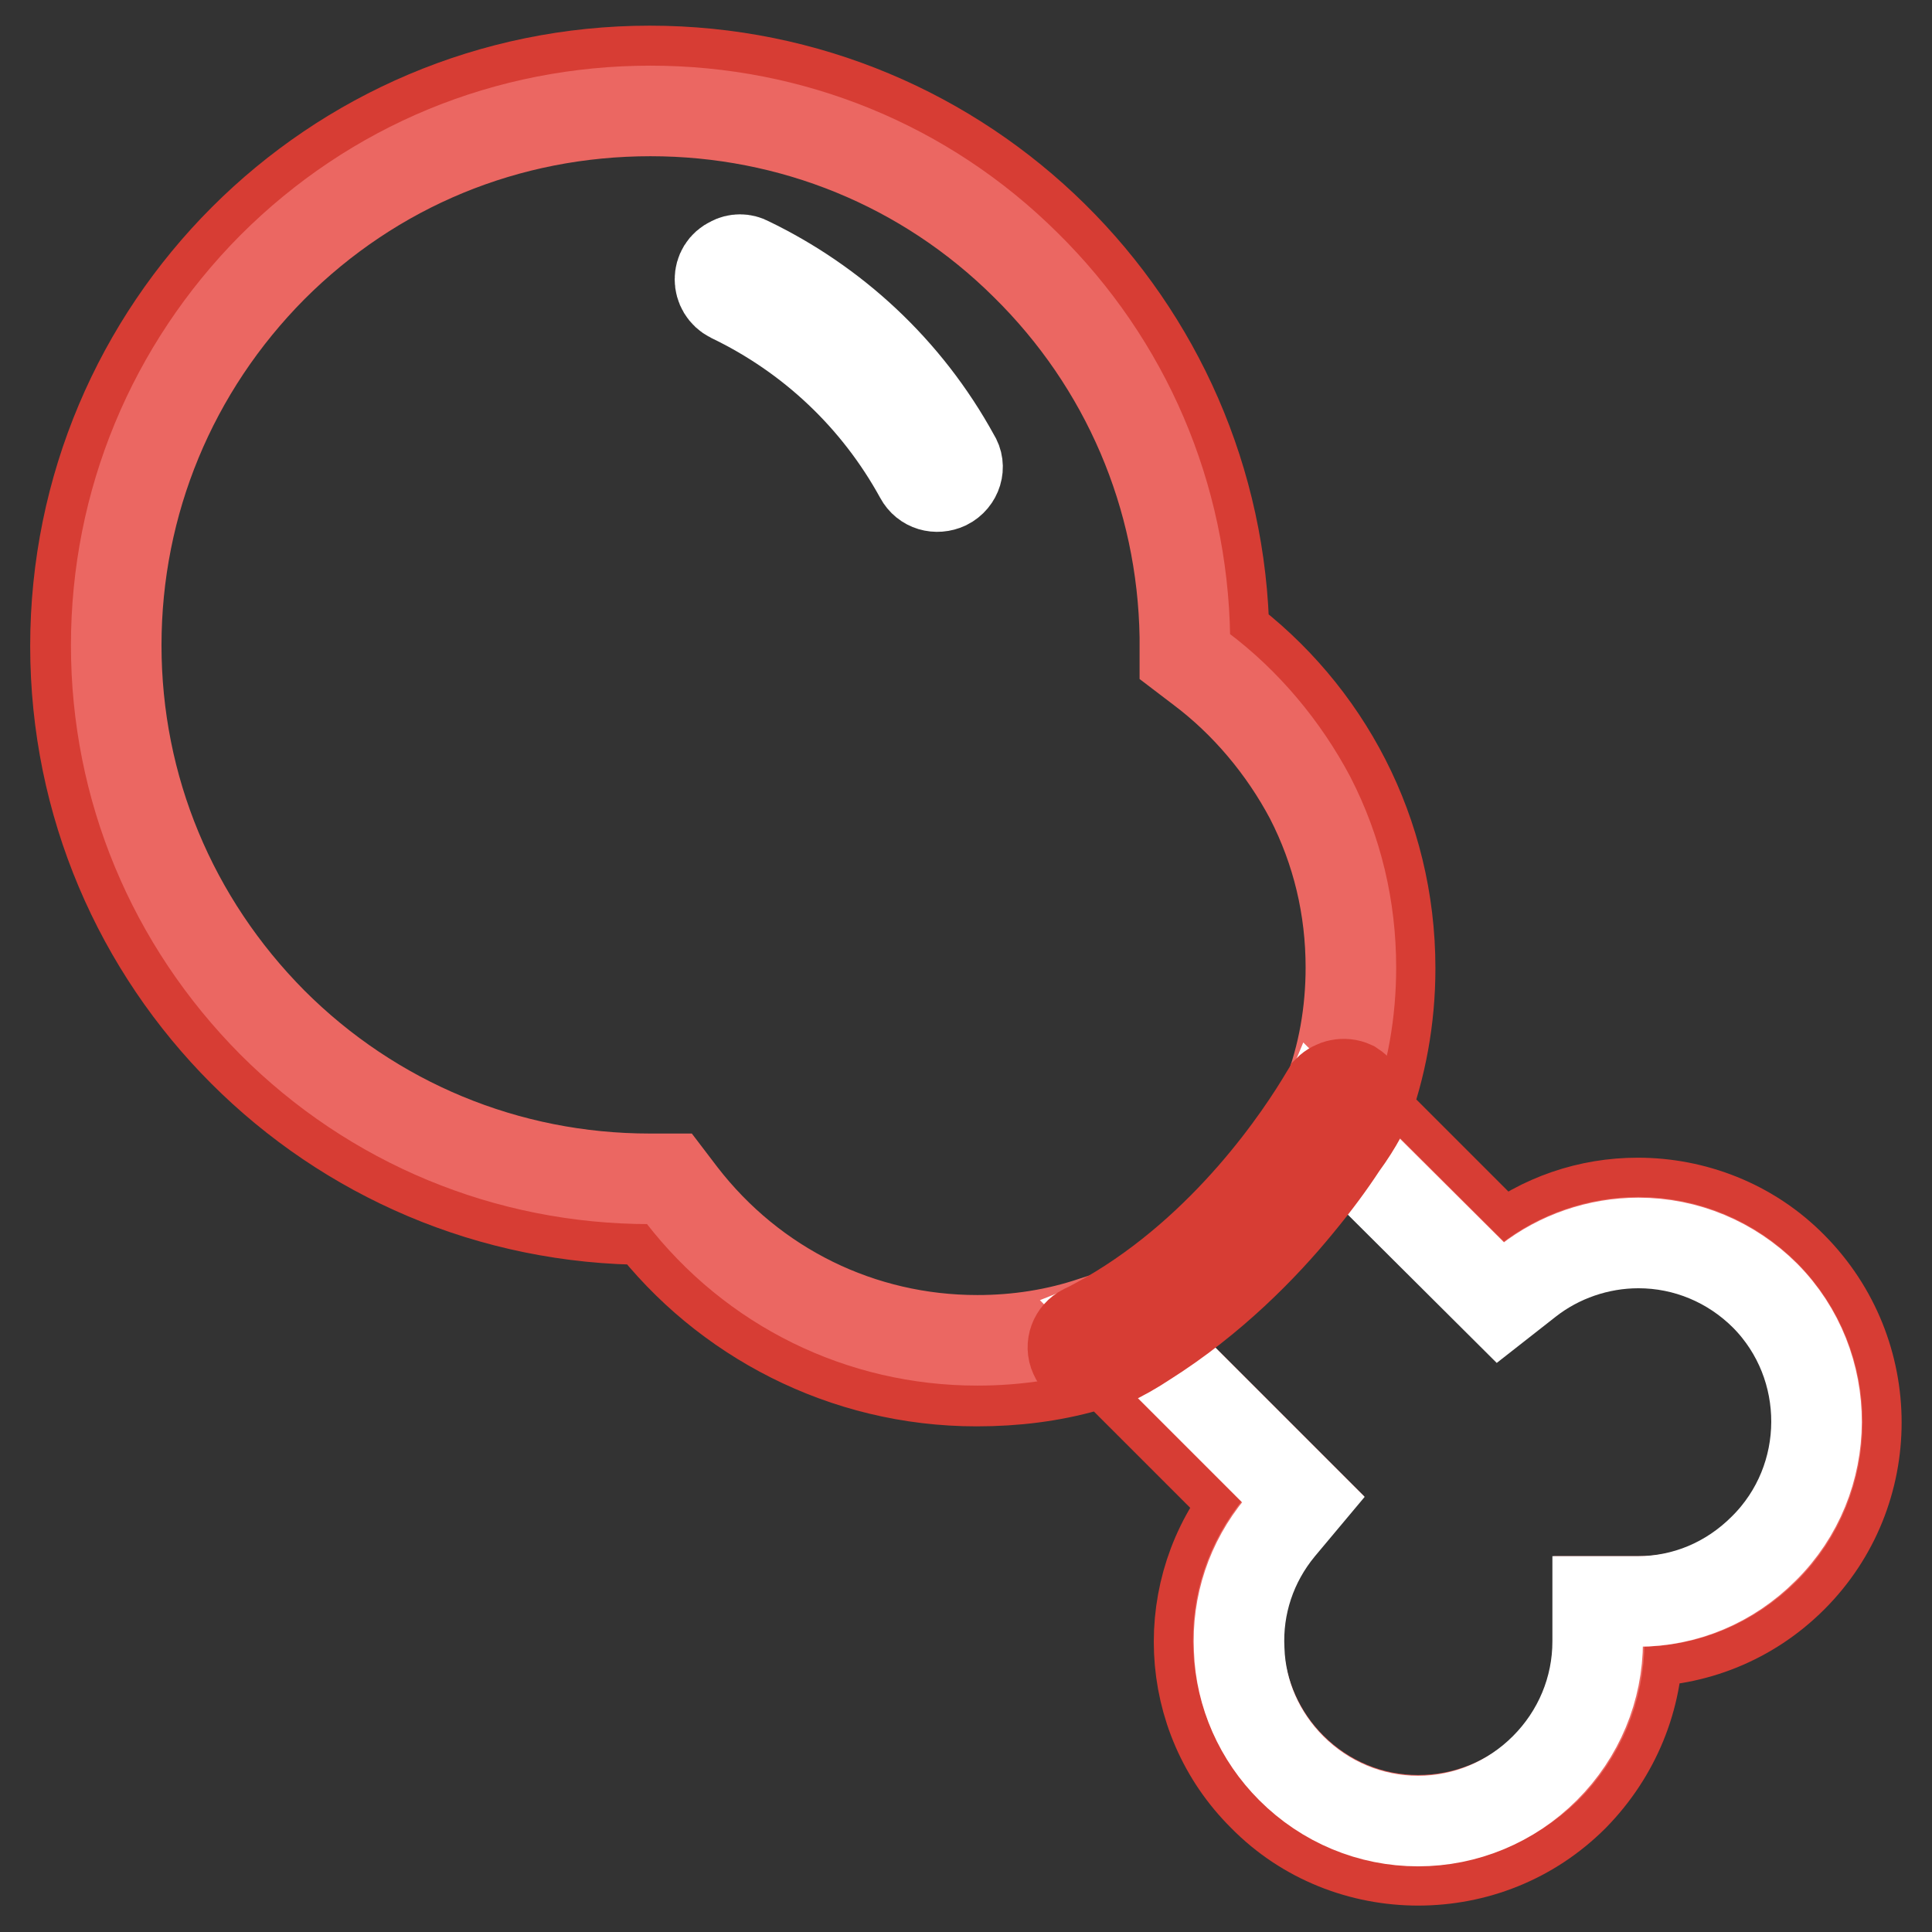
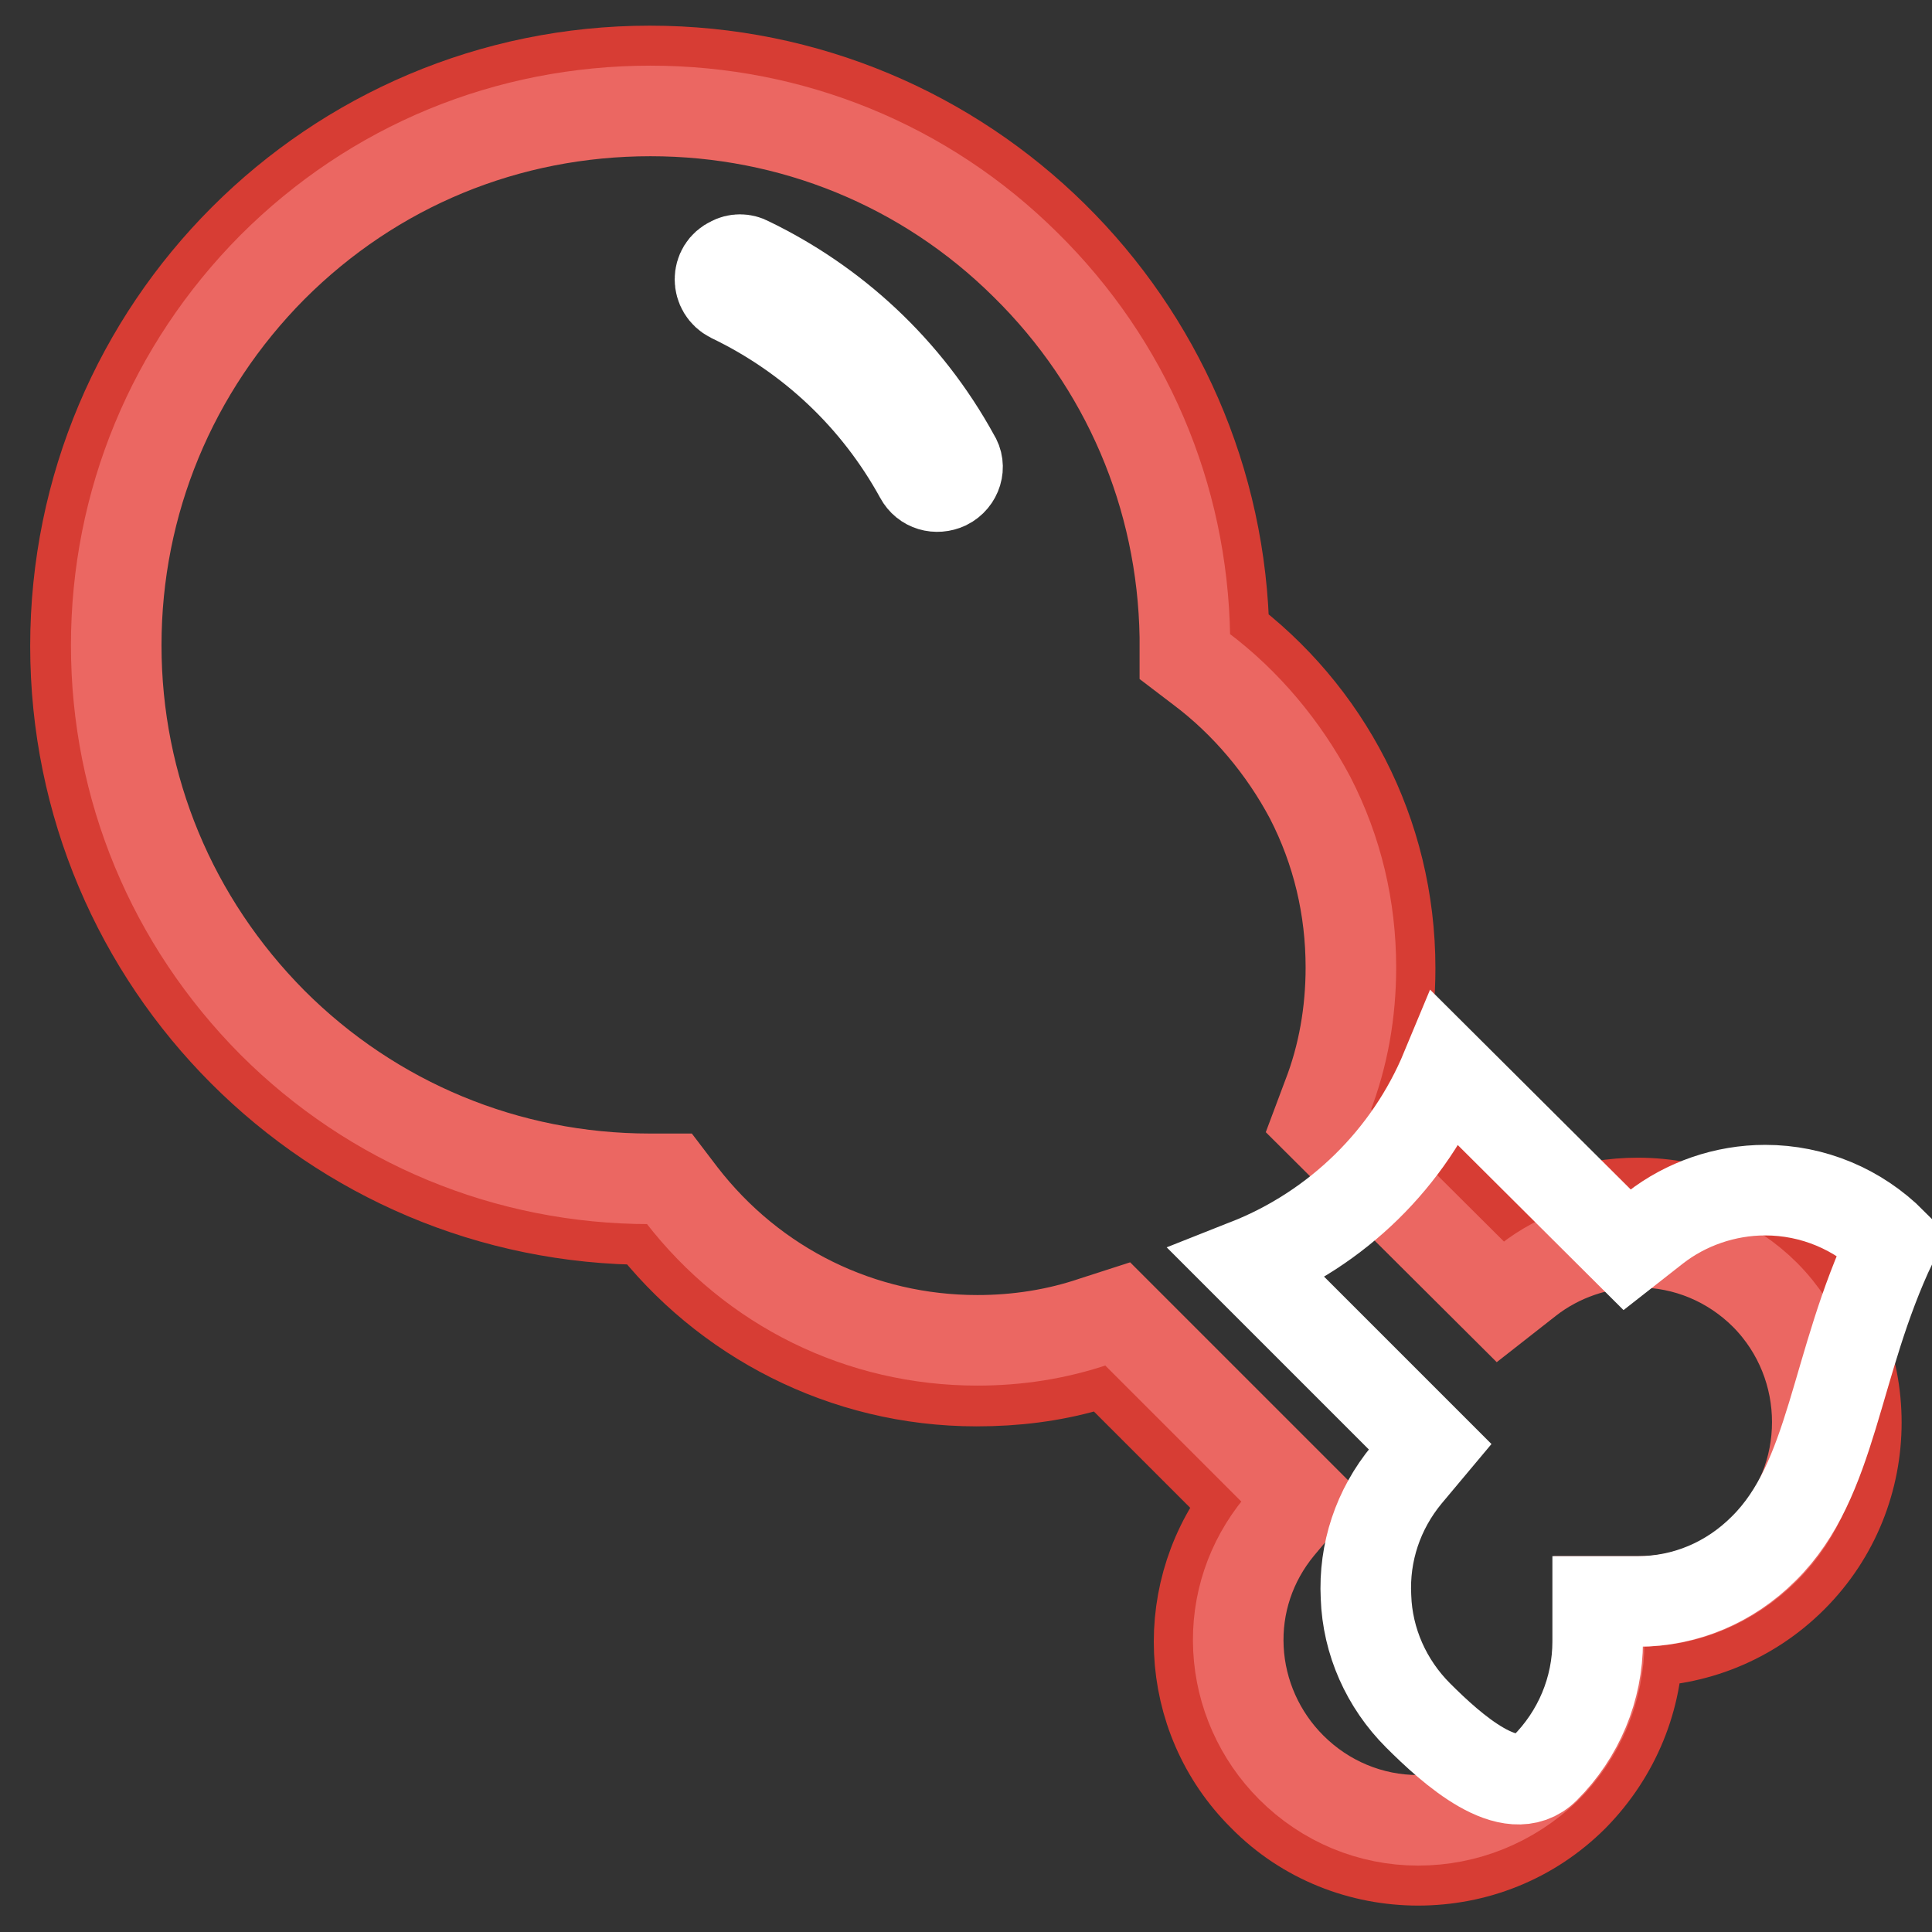
<svg xmlns="http://www.w3.org/2000/svg" version="1.1" x="0px" y="0px" viewBox="0 0 256 256" enable-background="new 0 0 256 256" xml:space="preserve">
  <rect x="0" y="0" width="256" height="256" fill="#333333" stroke="none" />
  <g>
    <path stroke-width="12" fill-opacity="0" stroke="#d73d34" d="M237.5,209c-5.7,5.7-13.1,8.5-20.5,8.5c0,7.4-2.9,14.8-8.5,20.5c-5.7,5.7-13.1,8.5-20.6,8.5 c-7.4,0-14.9-2.8-20.5-8.5c-10.7-10.6-11.3-27.5-1.9-38.9L147,180.6l-3.1,0.5c-4.6,1.3-9.4,1.9-14.5,1.9 c-17.6,0-33.4-8.4-43.4-21.4C44,161.6,10,127.6,10,85.6C10,43.5,44.1,9.4,86.1,9.4c41.7,0,75.5,33.5,76.1,75 c13.4,10,22,25.9,22,43.9c0,6.7-1.2,13.1-3.4,19l18.3,18.3c5.2-4.1,11.5-6.2,17.9-6.2c7.4,0,14.9,2.8,20.5,8.5 C248.8,179.3,248.8,197.7,237.5,209L237.5,209z" />
    <path stroke-width="12" fill-opacity="0" stroke="#eb6762" d="M187.9,241.2c-6.3,0-12.3-2.5-16.8-7c-4.2-4.2-6.7-9.8-7-15.7c-0.3-5.9,1.6-11.6,5.4-16.2l3.1-3.7 l-24.5-24.5l-3.1,1c-5,1.7-10.2,2.5-15.5,2.5c-15.4,0-29.7-7-39.2-19.3l-1.6-2.1h-2.6c-18.9,0-36.7-7.4-50-20.7 c-13.3-13.4-20.7-31.1-20.7-50c0-18.9,7.4-36.7,20.7-50.1c13.4-13.4,31.1-20.7,50.1-20.7c18.7,0,36.4,7.2,49.7,20.4 c13.3,13.1,20.8,30.6,21.1,49.3l0,2.6l2.1,1.6c6,4.5,11,10.5,14.5,17.1c3.6,7,5.4,14.6,5.4,22.5c0,5.9-1,11.7-3.1,17.1l-1.2,3.2 l24.1,24l3.7-2.9c4.1-3.2,9.3-5,14.6-5c6.3,0,12.3,2.5,16.8,7c9.2,9.3,9.2,24.4,0,33.6c-4.5,4.5-10.4,7-16.7,7h-5.3v5.3 c0,6.3-2.5,12.3-7,16.8C200.2,238.8,194.2,241.2,187.9,241.2L187.9,241.2z" />
-     <path stroke-width="12" fill-opacity="0" stroke="#ffffff" d="M233.7,205.2c-4.5,4.5-10.4,7-16.7,7h-5.3v5.3c0,6.3-2.5,12.3-7,16.8c-4.5,4.5-10.5,7-16.8,7 s-12.3-2.5-16.8-7c-4.2-4.2-6.7-9.8-6.9-15.7c-0.3-5.9,1.6-11.6,5.4-16.2l3.1-3.7l-24.2-24.2c11.9-4.7,21.4-14,26.3-25.8l24,23.9 l3.7-2.9c4.1-3.2,9.3-5,14.6-5c6.3,0,12.3,2.5,16.8,7C243,180.9,243,196,233.7,205.2L233.7,205.2z" />
-     <path stroke-width="12" fill-opacity="0" stroke="#d73d34" d="M180.3,147.9c-0.6,1.1-1.4,2.4-2.5,3.9l0,0c-1.5,2.3-3.4,4.9-5.8,7.8c-4.5,5.5-11.4,12.6-20.3,18.2l0,0 c-1.5,1-3.1,1.9-4.8,2.7l-3.1,0.5c-0.6-0.3-1.1-0.7-1.4-1.4c-0.6-1.3,0-2.8,1.2-3.4c1.1-0.5,2.1-1.1,3.2-1.7 c15.8-9.1,25.6-23.9,28.9-29.5c0.1-0.2,0.2-0.3,0.3-0.5c0.8-0.8,2.1-1.1,3.2-0.6C180.6,144.8,181.1,146.5,180.3,147.9L180.3,147.9z " />
+     <path stroke-width="12" fill-opacity="0" stroke="#ffffff" d="M233.7,205.2c-4.5,4.5-10.4,7-16.7,7h-5.3v5.3c0,6.3-2.5,12.3-7,16.8s-12.3-2.5-16.8-7c-4.2-4.2-6.7-9.8-6.9-15.7c-0.3-5.9,1.6-11.6,5.4-16.2l3.1-3.7l-24.2-24.2c11.9-4.7,21.4-14,26.3-25.8l24,23.9 l3.7-2.9c4.1-3.2,9.3-5,14.6-5c6.3,0,12.3,2.5,16.8,7C243,180.9,243,196,233.7,205.2L233.7,205.2z" />
    <path stroke-width="12" fill-opacity="0" stroke="#ffffff" d="M125.4,64.2c-1.3,0.6-2.8,0.2-3.5-1.1c-5.7-10.4-14.4-18.6-25-23.7c-2-1-2-3.8,0-4.7c0.7-0.4,1.6-0.4,2.3,0 c11.2,5.4,20.9,14.2,27.3,25.9C127.3,61.8,126.8,63.5,125.4,64.2z" />
  </g>
</svg>